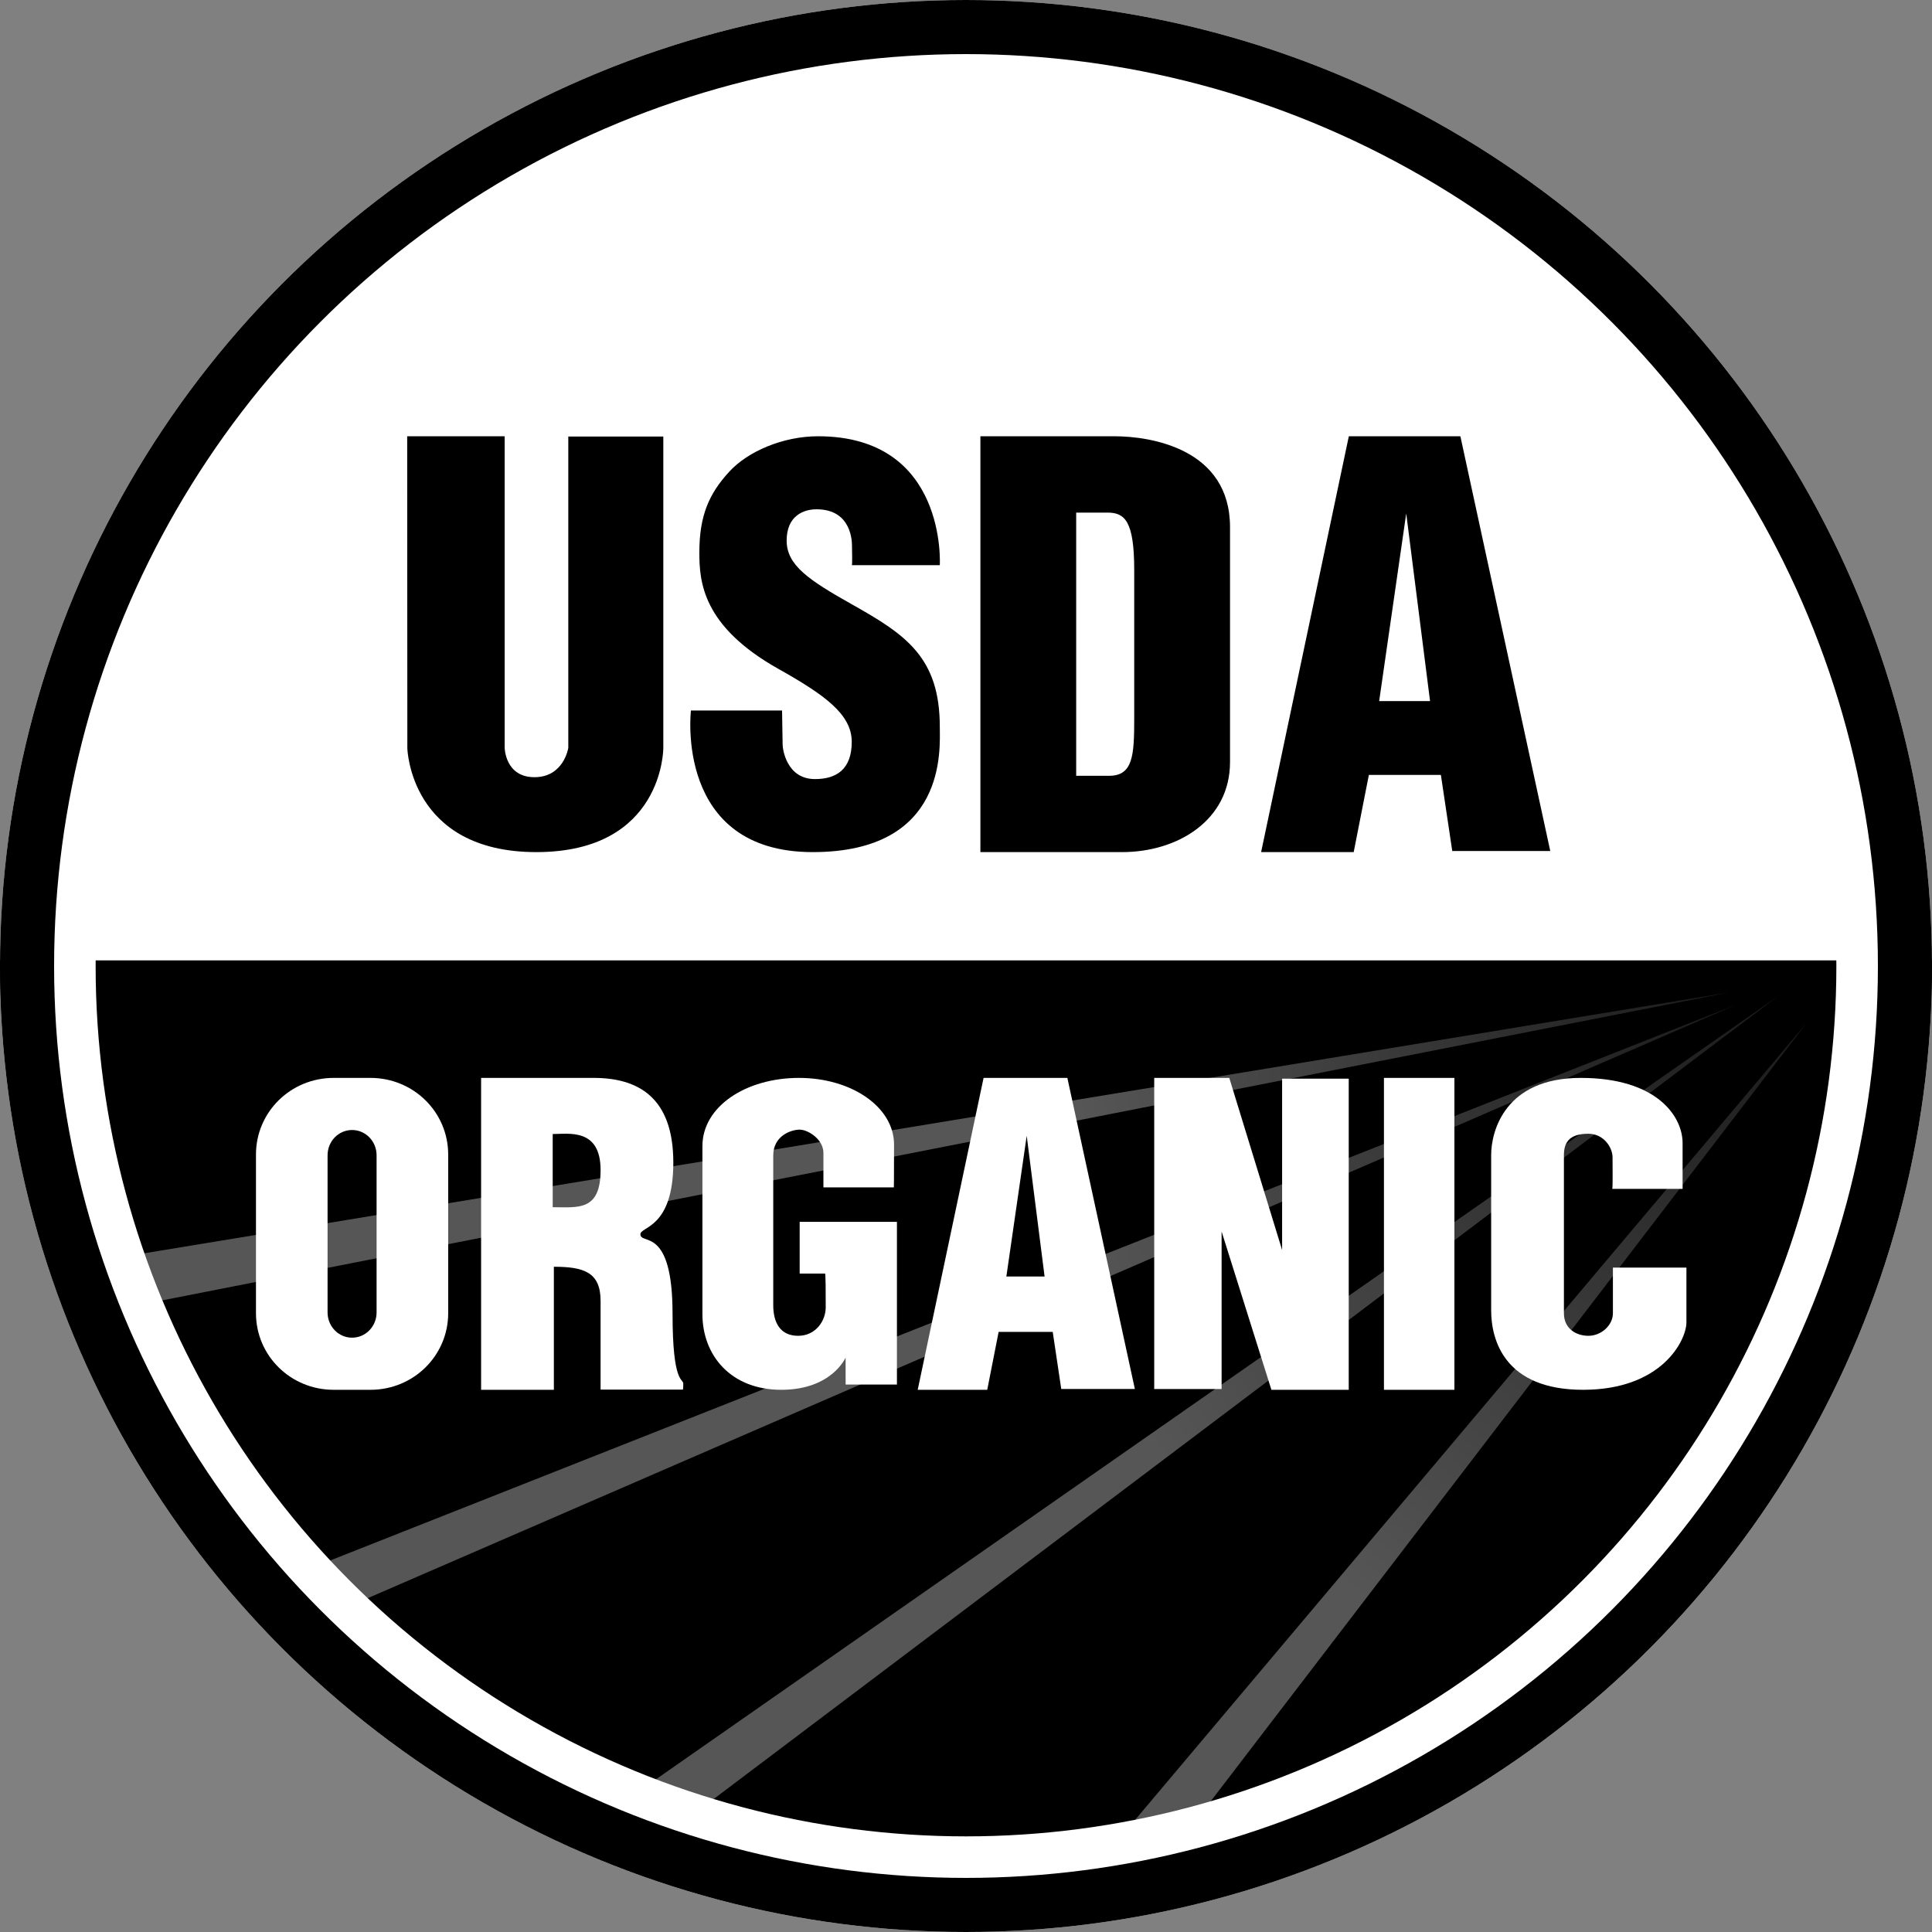
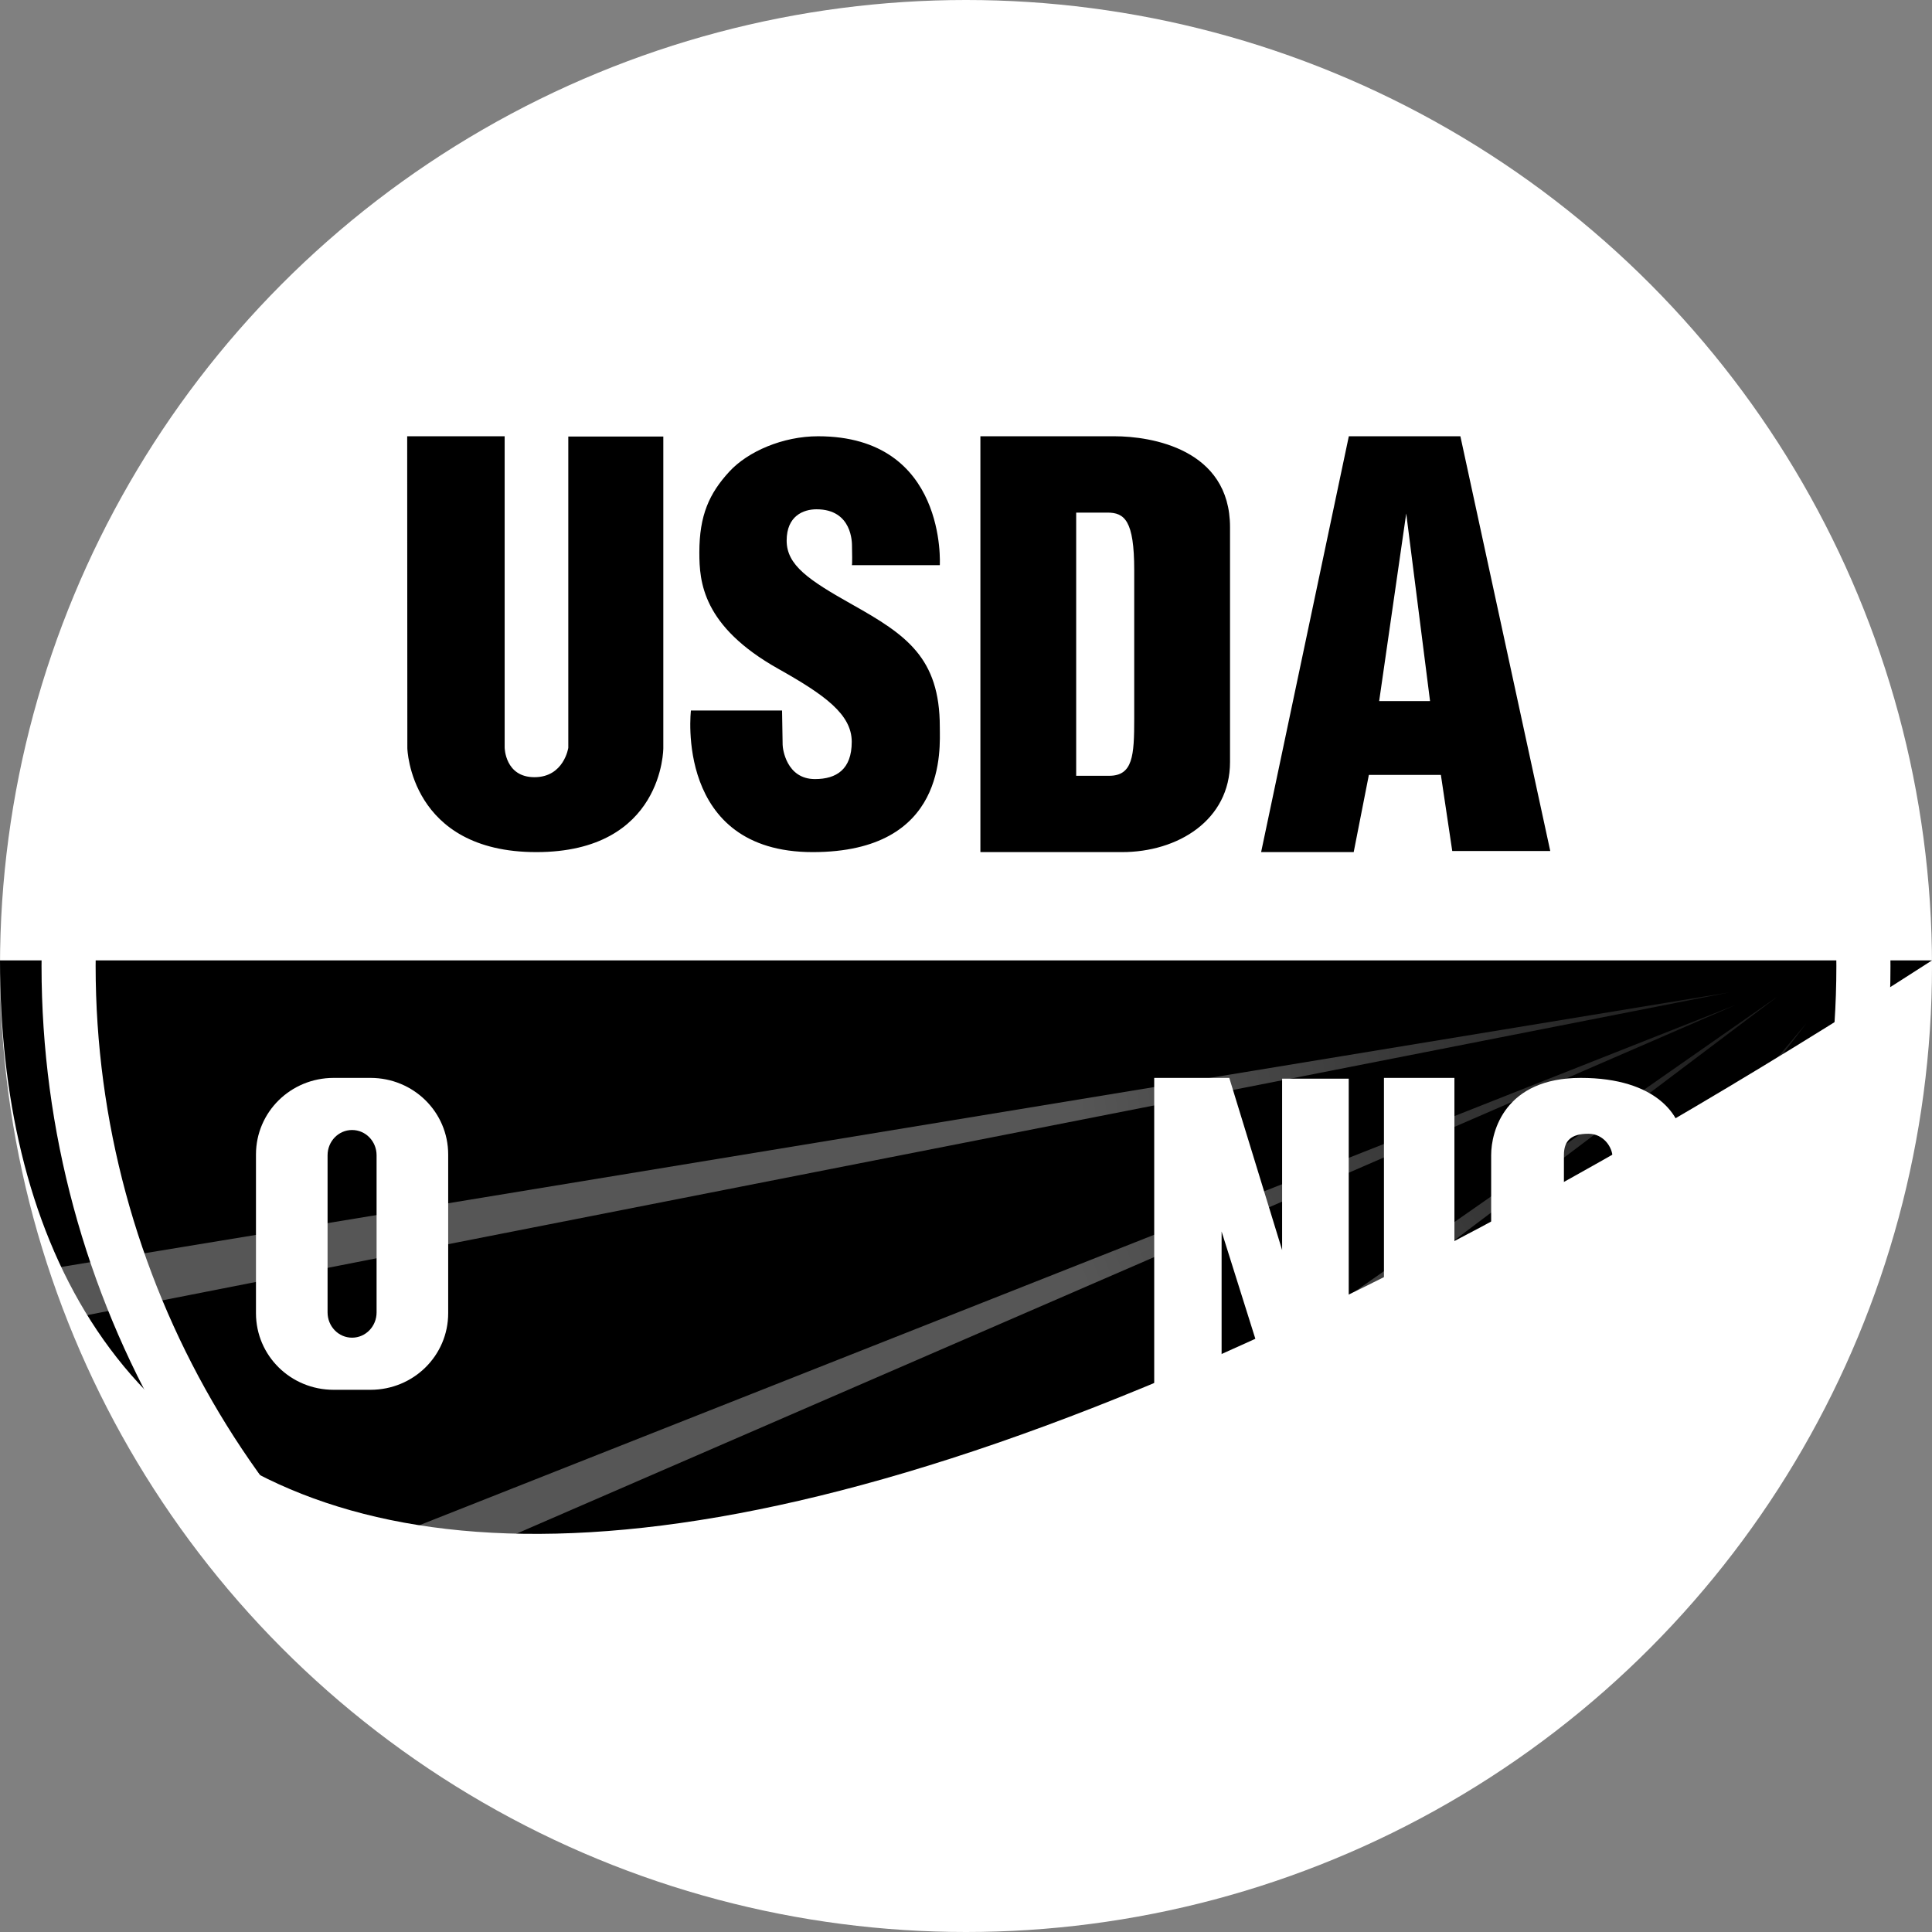
<svg xmlns="http://www.w3.org/2000/svg" width="100" height="100" viewBox="0 0 100 100" fill="none">
  <rect x="0" y="0" width="100" height="100" fill="#808080" stroke="none" />
  <circle cx="50" cy="50" r="50" fill="white" />
-   <path fill-rule="evenodd" clip-rule="evenodd" d="M100 49.71C100 77.31 77.6 99.71 50 99.71C22.4 99.71 0 77.31 0 49.71H100Z" fill="black" />
+   <path fill-rule="evenodd" clip-rule="evenodd" d="M100 49.71C22.4 99.71 0 77.31 0 49.71H100Z" fill="black" />
  <path fill-rule="evenodd" clip-rule="evenodd" d="M58.072 99.234L93.498 52.962L54.485 99.262" fill="url(#paint0_linear_51_3341)" />
  <path fill-rule="evenodd" clip-rule="evenodd" d="M33.437 95.758L92.026 51.565L30.958 94.186" fill="url(#paint1_linear_51_3341)" />
  <path fill-rule="evenodd" clip-rule="evenodd" d="M14.549 84.666L89.838 52.014L12.47 82.596" fill="url(#paint2_linear_51_3341)" />
  <path fill-rule="evenodd" clip-rule="evenodd" d="M4.469 68.079L89.513 51.365L2.854 65.629" fill="url(#paint3_linear_51_3341)" />
  <path fill-rule="evenodd" clip-rule="evenodd" d="M21.076 22.581H26.121V38.693C26.121 38.693 26.135 40.227 27.663 40.227C29.19 40.227 29.415 38.707 29.415 38.707V22.595H34.333V38.721C34.333 38.721 34.35 44.105 27.761 44.105C21.211 44.105 21.084 38.728 21.084 38.728L21.076 22.581ZM44.086 29.254H48.644C48.644 29.254 49.041 22.581 42.342 22.581C40.519 22.581 38.706 23.37 37.75 24.41C36.712 25.539 36.198 26.664 36.198 28.599C36.198 30.115 36.359 32.412 40.281 34.616C42.683 35.966 44.086 36.969 44.086 38.396C44.086 39.824 43.293 40.325 42.183 40.325C40.696 40.325 40.509 38.739 40.509 38.551C40.509 38.339 40.479 36.776 40.479 36.776H35.762C35.762 36.776 34.89 44.105 42.065 44.105C49.046 44.105 48.644 38.744 48.644 37.625C48.644 34.037 46.898 32.857 44.126 31.299C41.85 30.02 40.717 29.254 40.717 27.981C40.717 26.708 41.578 26.361 42.263 26.361C44.119 26.361 44.099 28.098 44.099 28.28C44.099 28.442 44.126 29.293 44.086 29.254ZM50.745 22.581H57.681C59.584 22.581 63.666 23.235 63.666 27.287V39.441C63.666 42.458 60.961 44.105 58.077 44.105H50.745V22.581H50.745ZM55.703 26.532H57.316C58.211 26.532 58.707 26.946 58.707 29.51V37.202C58.707 39.112 58.639 40.155 57.408 40.155H55.703V26.532ZM70.067 44.105H65.275L69.815 22.581H75.589L80.241 44.047H75.168L74.58 40.11H70.852L70.067 44.105ZM71.385 36.289H74.019L72.786 26.577L71.385 36.289Z" fill="black" />
-   <path fill-rule="evenodd" clip-rule="evenodd" d="M51.1 71.936H47.5L50.91 55.792H55.246L58.74 71.892H54.93L54.489 68.939H51.689L51.099 71.936H51.1ZM52.089 66.073H54.068L53.142 58.789L52.089 66.073Z" fill="white" />
  <path fill-rule="evenodd" clip-rule="evenodd" d="M17.27 55.792H19.176C21.404 55.792 23.198 57.561 23.198 59.758V67.97C23.198 70.167 21.404 71.936 19.176 71.936H17.27C15.042 71.936 13.249 70.167 13.249 67.97V59.758C13.249 57.561 15.043 55.792 17.27 55.792ZM18.223 58.489C18.926 58.489 19.492 59.073 19.492 59.799V67.929C19.492 68.654 18.926 69.238 18.223 69.238C17.521 69.238 16.955 68.654 16.955 67.929V59.798C16.955 59.073 17.521 58.489 18.223 58.489L18.223 58.489Z" fill="white" />
-   <path fill-rule="evenodd" clip-rule="evenodd" d="M28.668 65.568V71.936H24.902V55.792H30.729C32.988 55.792 34.851 56.762 34.851 60.173C34.851 63.58 33.147 63.478 33.147 63.884C33.147 64.463 34.811 63.423 34.811 68.001C34.811 71.682 35.366 71.327 35.366 71.621C35.366 71.915 35.346 71.925 35.346 71.925H31.086V67.332C31.086 65.851 30.22 65.567 28.668 65.567V65.568ZM28.608 62.485V58.697C29.426 58.697 31.086 58.377 31.086 60.558C31.086 62.709 29.912 62.485 28.608 62.485ZM42.699 65.921H41.391V63.243H46.425V71.664H43.769V70.267C43.769 70.267 43.056 71.936 40.44 71.936C37.824 71.936 36.357 70.15 36.357 68.016V59.323C36.357 57.267 38.616 55.792 41.351 55.792C44.086 55.792 46.276 57.305 46.276 59.246C46.276 61.186 46.266 61.458 46.266 61.458H42.62V59.673C42.62 58.974 41.827 58.47 41.391 58.47C40.955 58.47 40.023 58.78 40.023 59.809V67.55C40.023 68.482 40.4 69.141 41.312 69.141C42.223 69.141 42.739 68.365 42.739 67.667C42.739 66.968 42.739 65.804 42.699 65.921Z" fill="white" />
  <path fill-rule="evenodd" clip-rule="evenodd" d="M63.23 63.743V71.895H59.742V55.791H63.627L66.362 64.703V55.831H69.81V71.935H65.807L63.23 63.743V63.743Z" fill="white" />
  <path fill-rule="evenodd" clip-rule="evenodd" d="M71.633 55.792H75.28V71.936H71.633V55.792Z" fill="white" />
  <path fill-rule="evenodd" clip-rule="evenodd" d="M83.445 61.535H87.091V59.168C87.091 57.771 85.744 55.792 81.82 55.792C77.896 55.792 77.182 58.547 77.182 59.789V67.822C77.182 69.335 77.856 71.936 81.939 71.936C86.021 71.936 87.289 69.374 87.289 68.443V65.61H83.484V67.977C83.484 68.583 82.894 69.141 82.216 69.141C81.559 69.141 80.948 68.753 80.948 67.977V59.789C80.948 59.052 81.308 58.683 82.216 58.683C83.001 58.683 83.465 59.382 83.465 59.905C83.465 60.429 83.484 61.574 83.445 61.535V61.535Z" fill="white" />
  <circle cx="50" cy="50" r="46.45" stroke="white" stroke-width="2.8" />
-   <circle cx="50" cy="50" r="48.6" stroke="black" stroke-width="2.8" />
  <defs>
    <linearGradient id="paint0_linear_51_3341" x1="70.404" y1="82.6" x2="93.498" y2="52.962" gradientUnits="userSpaceOnUse">
      <stop stop-color="white" stop-opacity="0.337" />
      <stop offset="1" stop-color="white" stop-opacity="0.103" />
    </linearGradient>
    <linearGradient id="paint1_linear_51_3341" x1="60.147" y1="75.343" x2="92.026" y2="51.565" gradientUnits="userSpaceOnUse">
      <stop stop-color="white" stop-opacity="0.337" />
      <stop offset="1" stop-color="white" stop-opacity="0.103" />
    </linearGradient>
    <linearGradient id="paint2_linear_51_3341" x1="55.926" y1="66.074" x2="89.838" y2="52.014" gradientUnits="userSpaceOnUse">
      <stop stop-color="white" stop-opacity="0.337" />
      <stop offset="1" stop-color="white" stop-opacity="0.103" />
    </linearGradient>
    <linearGradient id="paint3_linear_51_3341" x1="55.678" y1="56.281" x2="89.513" y2="51.365" gradientUnits="userSpaceOnUse">
      <stop stop-color="white" stop-opacity="0.337" />
      <stop offset="1" stop-color="white" stop-opacity="0.103" />
    </linearGradient>
  </defs>
</svg>